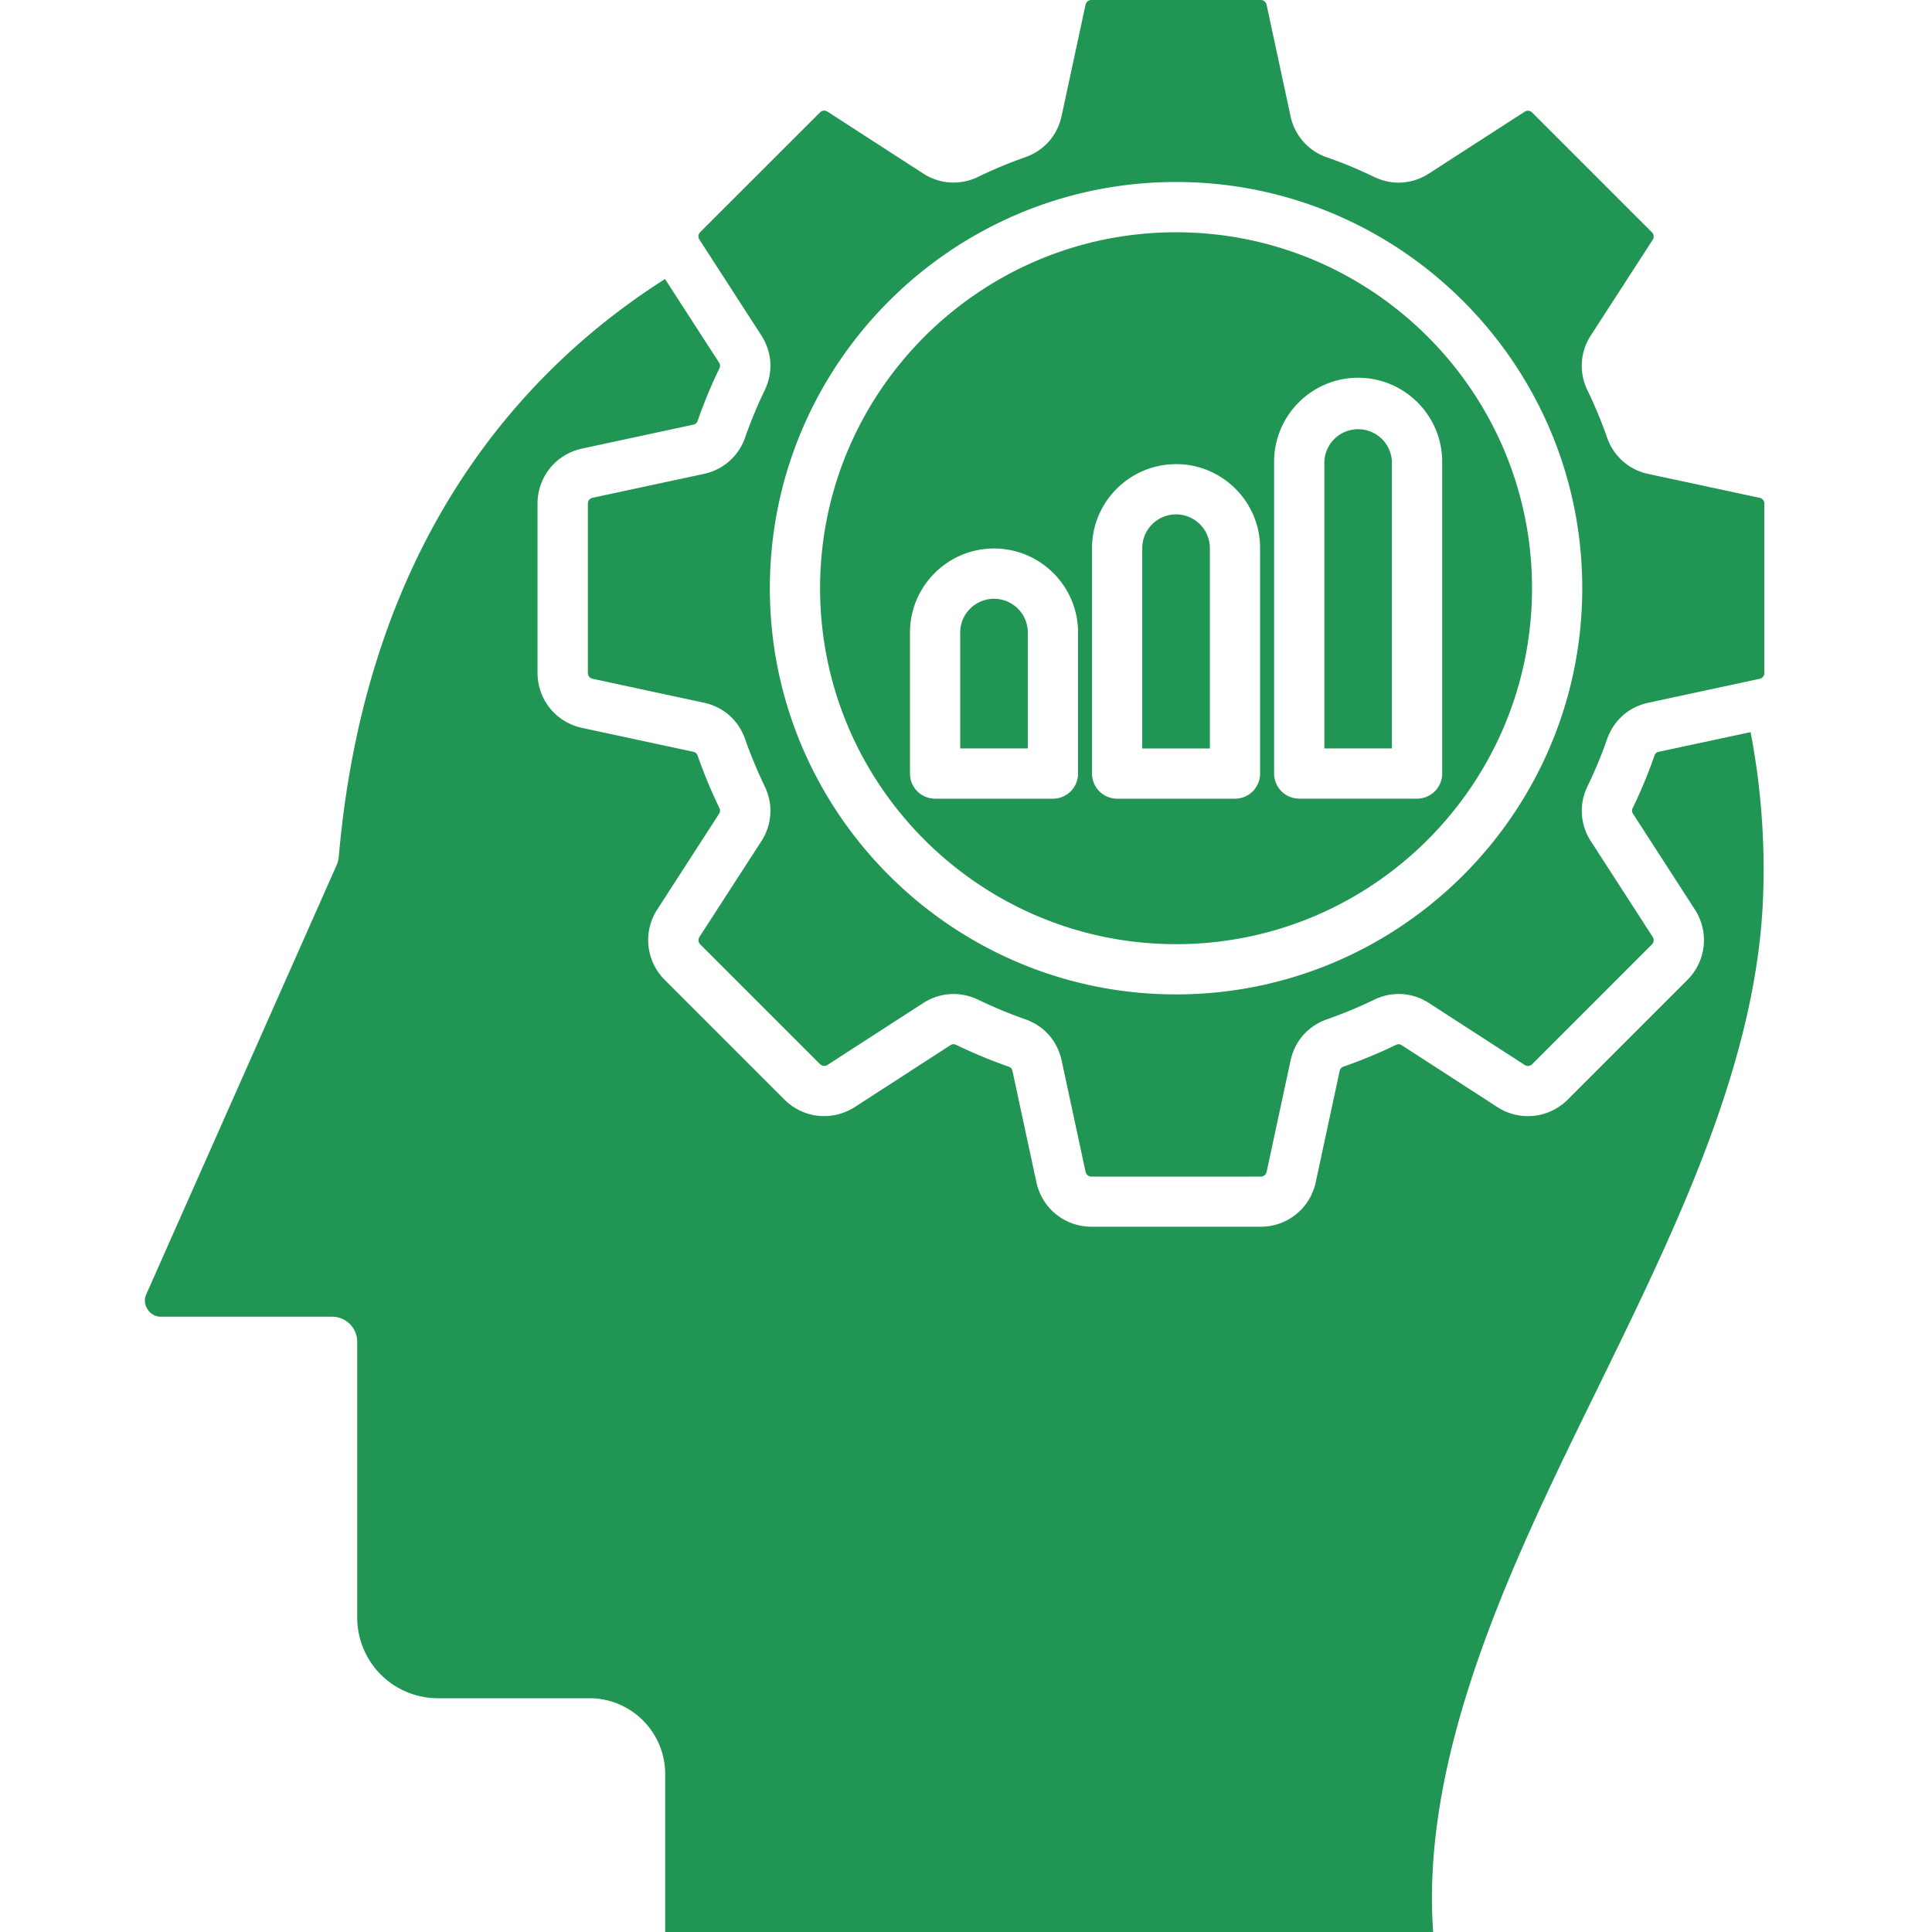
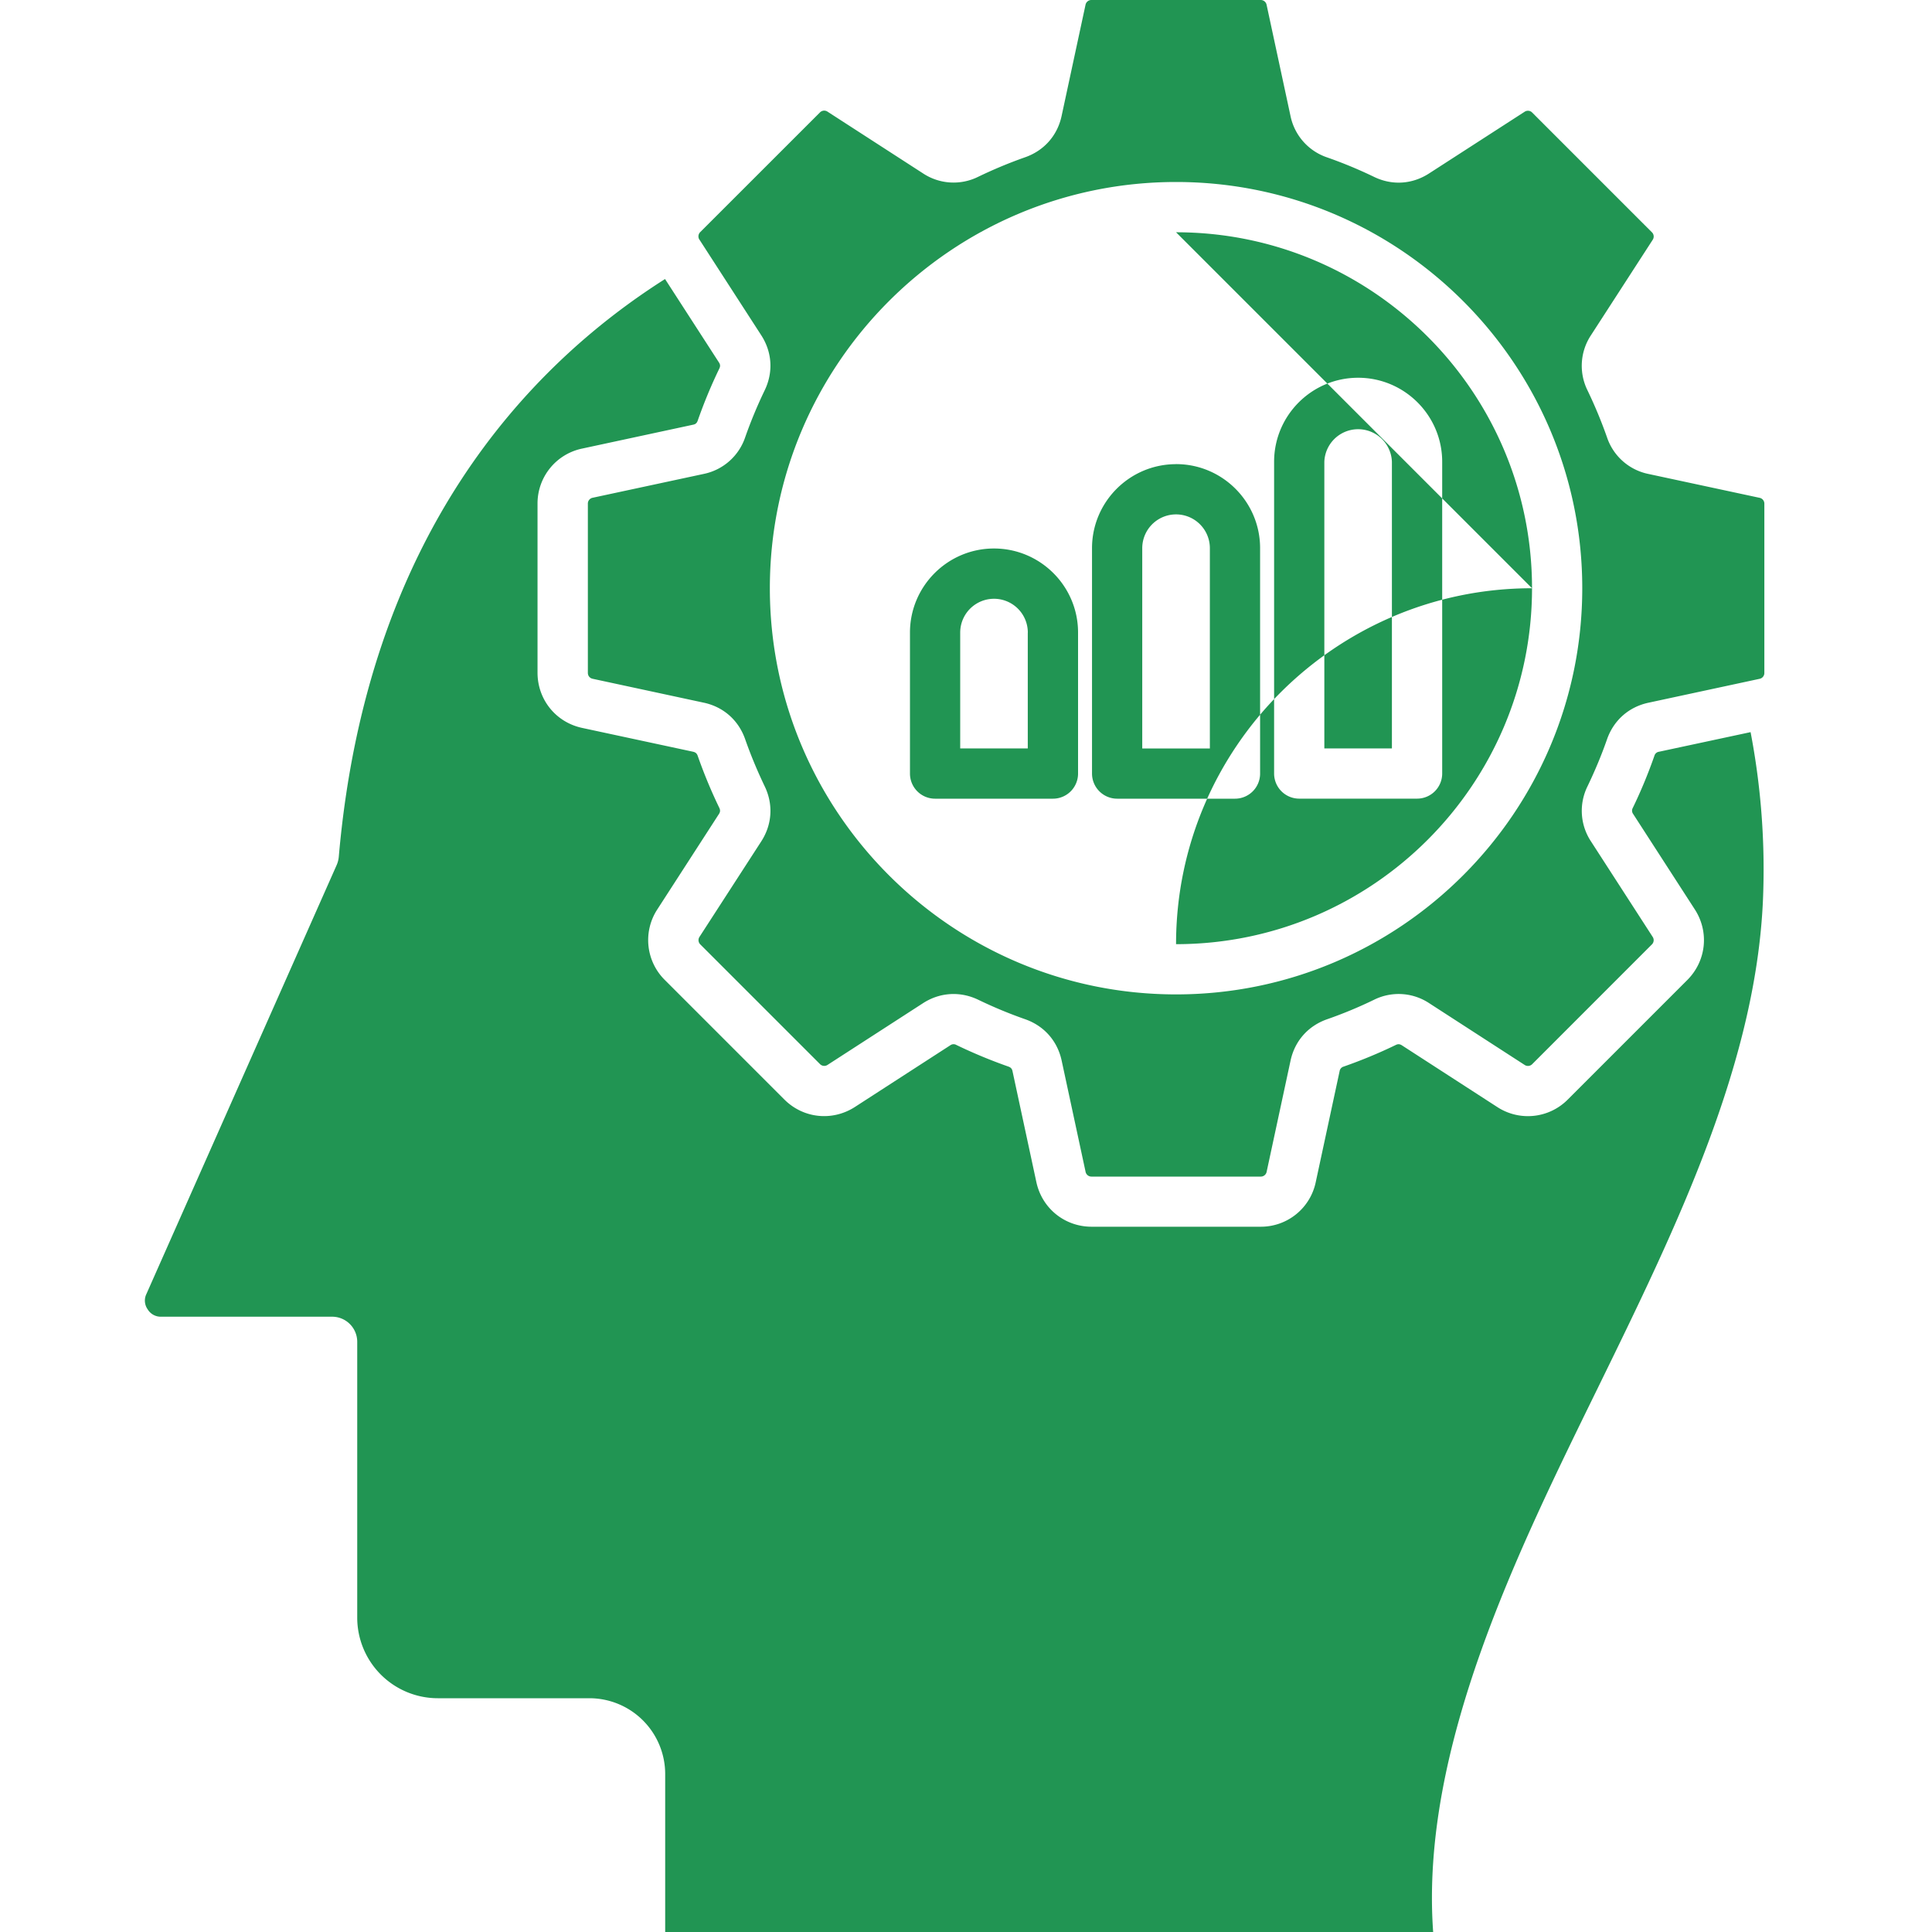
<svg xmlns="http://www.w3.org/2000/svg" width="40" height="40" fill="none">
-   <path fill-rule="evenodd" clip-rule="evenodd" d="M14.483 4.964L15.76 6.94c.227.35.253.767.071 1.143a9.55 9.55 0 00-.403.971 1.15 1.15 0 01-.858.758l-2.297.493a.123.123 0 00-.102.126v3.498c0 .064.039.112.102.125l2.297.494c.408.087.72.363.858.757.115.329.252.656.403.972.182.375.156.793-.07 1.143l-1.277 1.974a.124.124 0 00.018.162l2.473 2.473a.124.124 0 00.161.017l1.974-1.276c.196-.127.413-.19.632-.19.172 0 .346.039.512.119.315.152.642.288.971.403.393.138.669.451.756.859l.494 2.297a.124.124 0 00.127.102h3.497a.123.123 0 00.126-.102l.494-2.297c.087-.408.363-.72.756-.858.33-.115.656-.25.971-.403a1.147 1.147 0 011.144.07l1.974 1.277a.124.124 0 00.161-.017l2.473-2.474a.123.123 0 00.018-.16l-1.276-1.975a1.147 1.147 0 01-.071-1.144c.151-.315.288-.641.403-.971.138-.394.451-.67.858-.757l2.297-.494a.123.123 0 00.102-.126v-3.497a.123.123 0 00-.102-.126l-2.297-.493a1.147 1.147 0 01-.858-.757 9.561 9.561 0 00-.403-.971 1.147 1.147 0 01.07-1.144l1.277-1.974a.123.123 0 00-.018-.161l-2.473-2.473a.123.123 0 00-.161-.018L29.589 3.59c-.35.227-.767.254-1.143.071a9.289 9.289 0 00-.972-.403 1.15 1.15 0 01-.756-.859L26.224.102A.124.124 0 0026.098 0h-3.497a.124.124 0 00-.127.102l-.494 2.296c-.087.408-.363.72-.756.858-.33.116-.656.252-.971.404a1.147 1.147 0 01-1.144-.071l-1.974-1.276a.123.123 0 00-.161.017L14.5 4.803a.124.124 0 00-.018.161zM29.672 40h-15.9v-3.273a1.57 1.57 0 00-1.568-1.567h-3.14a1.67 1.67 0 01-1.668-1.67v-5.709a.52.52 0 00-.52-.52H3.339a.316.316 0 01-.282-.153.313.313 0 01-.025-.319l3.94-8.883a.543.543 0 00.042-.166c.578-6.636 3.899-10.15 6.755-11.963l1.116 1.727c.029.044.03.08.008.126-.17.351-.32.714-.448 1.08-.017.048-.044.073-.095.083l-2.296.494a1.16 1.16 0 00-.925 1.143v3.498c0 .556.38 1.027.925 1.143l2.296.493c.05.012.078.035.095.084.128.365.278.728.448 1.079.022.047.02.083-.008.126l-1.276 1.975a1.162 1.162 0 00.156 1.462l2.473 2.473c.393.394.995.457 1.463.155l1.973-1.276a.116.116 0 01.127-.007c.35.169.714.32 1.079.448.048.018.073.044.083.095l.494 2.297c.117.543.587.923 1.144.923h3.497a1.16 1.16 0 001.143-.923l.494-2.297a.116.116 0 01.083-.095c.366-.128.729-.278 1.08-.448.046-.023.083-.02.126.007l1.974 1.277a1.162 1.162 0 001.463-.156l2.473-2.473c.393-.394.457-.995.155-1.462l-1.276-1.975a.116.116 0 01-.008-.126c.17-.35.32-.714.448-1.08a.115.115 0 01.095-.083l1.896-.406a15.08 15.08 0 01.263 3.282c-.093 3.484-1.79 6.951-3.43 10.304-1.634 3.34-3.68 7.444-3.405 11.256zM27.419 9.56a.7.7 0 011.399 0v5.935h-1.399V9.561zm-3.77 1.79a.7.7 0 011.4 0v4.146h-1.4V11.35zm-2.37 1.747v2.398H19.88v-2.398a.7.7 0 011.4 0zm3.07-8.288c4.064 0 7.37 3.306 7.37 7.369 0 4.064-3.306 7.37-7.37 7.37s-7.37-3.306-7.37-7.37c0-4.063 3.306-7.369 7.37-7.369zm2.03 11.206V9.561c0-.96.78-1.74 1.74-1.74.959 0 1.74.78 1.74 1.74v6.454a.52.52 0 01-.52.52h-2.44a.52.52 0 01-.52-.52zm-2.03-6.406c.96 0 1.74.781 1.74 1.74v4.667a.52.52 0 01-.52.52h-2.44a.521.521 0 01-.52-.52V11.35c0-.96.78-1.74 1.74-1.74zm-3.77 1.747c.96 0 1.741.78 1.741 1.74v2.92a.52.52 0 01-.52.52h-2.44a.52.52 0 01-.52-.52v-2.92c0-.959.78-1.74 1.74-1.74zm3.77-7.588c4.638 0 8.41 3.773 8.41 8.41 0 4.637-3.772 8.41-8.41 8.41s-8.41-3.772-8.41-8.41c0-4.637 3.772-8.41 8.41-8.41z" fill="#219553" />
+   <path fill-rule="evenodd" clip-rule="evenodd" d="M14.483 4.964L15.76 6.94c.227.35.253.767.071 1.143a9.55 9.55 0 00-.403.971 1.15 1.15 0 01-.858.758l-2.297.493a.123.123 0 00-.102.126v3.498c0 .064.039.112.102.125l2.297.494c.408.087.72.363.858.757.115.329.252.656.403.972.182.375.156.793-.07 1.143l-1.277 1.974a.124.124 0 00.018.162l2.473 2.473a.124.124 0 00.161.017l1.974-1.276c.196-.127.413-.19.632-.19.172 0 .346.039.512.119.315.152.642.288.971.403.393.138.669.451.756.859l.494 2.297a.124.124 0 00.127.102h3.497a.123.123 0 00.126-.102l.494-2.297c.087-.408.363-.72.756-.858.33-.115.656-.25.971-.403a1.147 1.147 0 011.144.07l1.974 1.277a.124.124 0 00.161-.017l2.473-2.474a.123.123 0 00.018-.16l-1.276-1.975a1.147 1.147 0 01-.071-1.144c.151-.315.288-.641.403-.971.138-.394.451-.67.858-.757l2.297-.494a.123.123 0 00.102-.126v-3.497a.123.123 0 00-.102-.126l-2.297-.493a1.147 1.147 0 01-.858-.757 9.561 9.561 0 00-.403-.971 1.147 1.147 0 01.07-1.144l1.277-1.974a.123.123 0 00-.018-.161l-2.473-2.473a.123.123 0 00-.161-.018L29.589 3.59c-.35.227-.767.254-1.143.071a9.289 9.289 0 00-.972-.403 1.15 1.15 0 01-.756-.859L26.224.102A.124.124 0 0026.098 0h-3.497a.124.124 0 00-.127.102l-.494 2.296c-.087.408-.363.72-.756.858-.33.116-.656.252-.971.404a1.147 1.147 0 01-1.144-.071l-1.974-1.276a.123.123 0 00-.161.017L14.5 4.803a.124.124 0 00-.018.161zM29.672 40h-15.9v-3.273a1.57 1.57 0 00-1.568-1.567h-3.14a1.67 1.67 0 01-1.668-1.67v-5.709a.52.52 0 00-.52-.52H3.339a.316.316 0 01-.282-.153.313.313 0 01-.025-.319l3.94-8.883a.543.543 0 00.042-.166c.578-6.636 3.899-10.15 6.755-11.963l1.116 1.727c.029.044.03.08.008.126-.17.351-.32.714-.448 1.08-.017.048-.044.073-.095.083l-2.296.494a1.16 1.16 0 00-.925 1.143v3.498c0 .556.38 1.027.925 1.143l2.296.493c.05.012.078.035.095.084.128.365.278.728.448 1.079.022.047.02.083-.008.126l-1.276 1.975a1.162 1.162 0 00.156 1.462l2.473 2.473c.393.394.995.457 1.463.155l1.973-1.276a.116.116 0 01.127-.007c.35.169.714.32 1.079.448.048.018.073.044.083.095l.494 2.297c.117.543.587.923 1.144.923h3.497a1.16 1.16 0 001.143-.923l.494-2.297a.116.116 0 01.083-.095c.366-.128.729-.278 1.08-.448.046-.023.083-.02.126.007l1.974 1.277a1.162 1.162 0 001.463-.156l2.473-2.473c.393-.394.457-.995.155-1.462l-1.276-1.975a.116.116 0 01-.008-.126c.17-.35.32-.714.448-1.08a.115.115 0 01.095-.083l1.896-.406a15.08 15.08 0 01.263 3.282c-.093 3.484-1.79 6.951-3.43 10.304-1.634 3.34-3.68 7.444-3.405 11.256zM27.419 9.56a.7.7 0 011.399 0v5.935h-1.399V9.561zm-3.77 1.79a.7.7 0 011.4 0v4.146h-1.4V11.35zm-2.37 1.747v2.398H19.88v-2.398a.7.7 0 011.4 0zm3.07-8.288c4.064 0 7.37 3.306 7.37 7.369 0 4.064-3.306 7.37-7.37 7.37c0-4.063 3.306-7.369 7.37-7.369zm2.03 11.206V9.561c0-.96.78-1.74 1.74-1.74.959 0 1.74.78 1.74 1.74v6.454a.52.52 0 01-.52.52h-2.44a.52.52 0 01-.52-.52zm-2.03-6.406c.96 0 1.74.781 1.74 1.74v4.667a.52.52 0 01-.52.52h-2.44a.521.521 0 01-.52-.52V11.35c0-.96.78-1.74 1.74-1.74zm-3.77 1.747c.96 0 1.741.78 1.741 1.74v2.92a.52.52 0 01-.52.52h-2.44a.52.52 0 01-.52-.52v-2.92c0-.959.78-1.74 1.74-1.74zm3.77-7.588c4.638 0 8.41 3.773 8.41 8.41 0 4.637-3.772 8.41-8.41 8.41s-8.41-3.772-8.41-8.41c0-4.637 3.772-8.41 8.41-8.41z" fill="#219553" />
</svg>